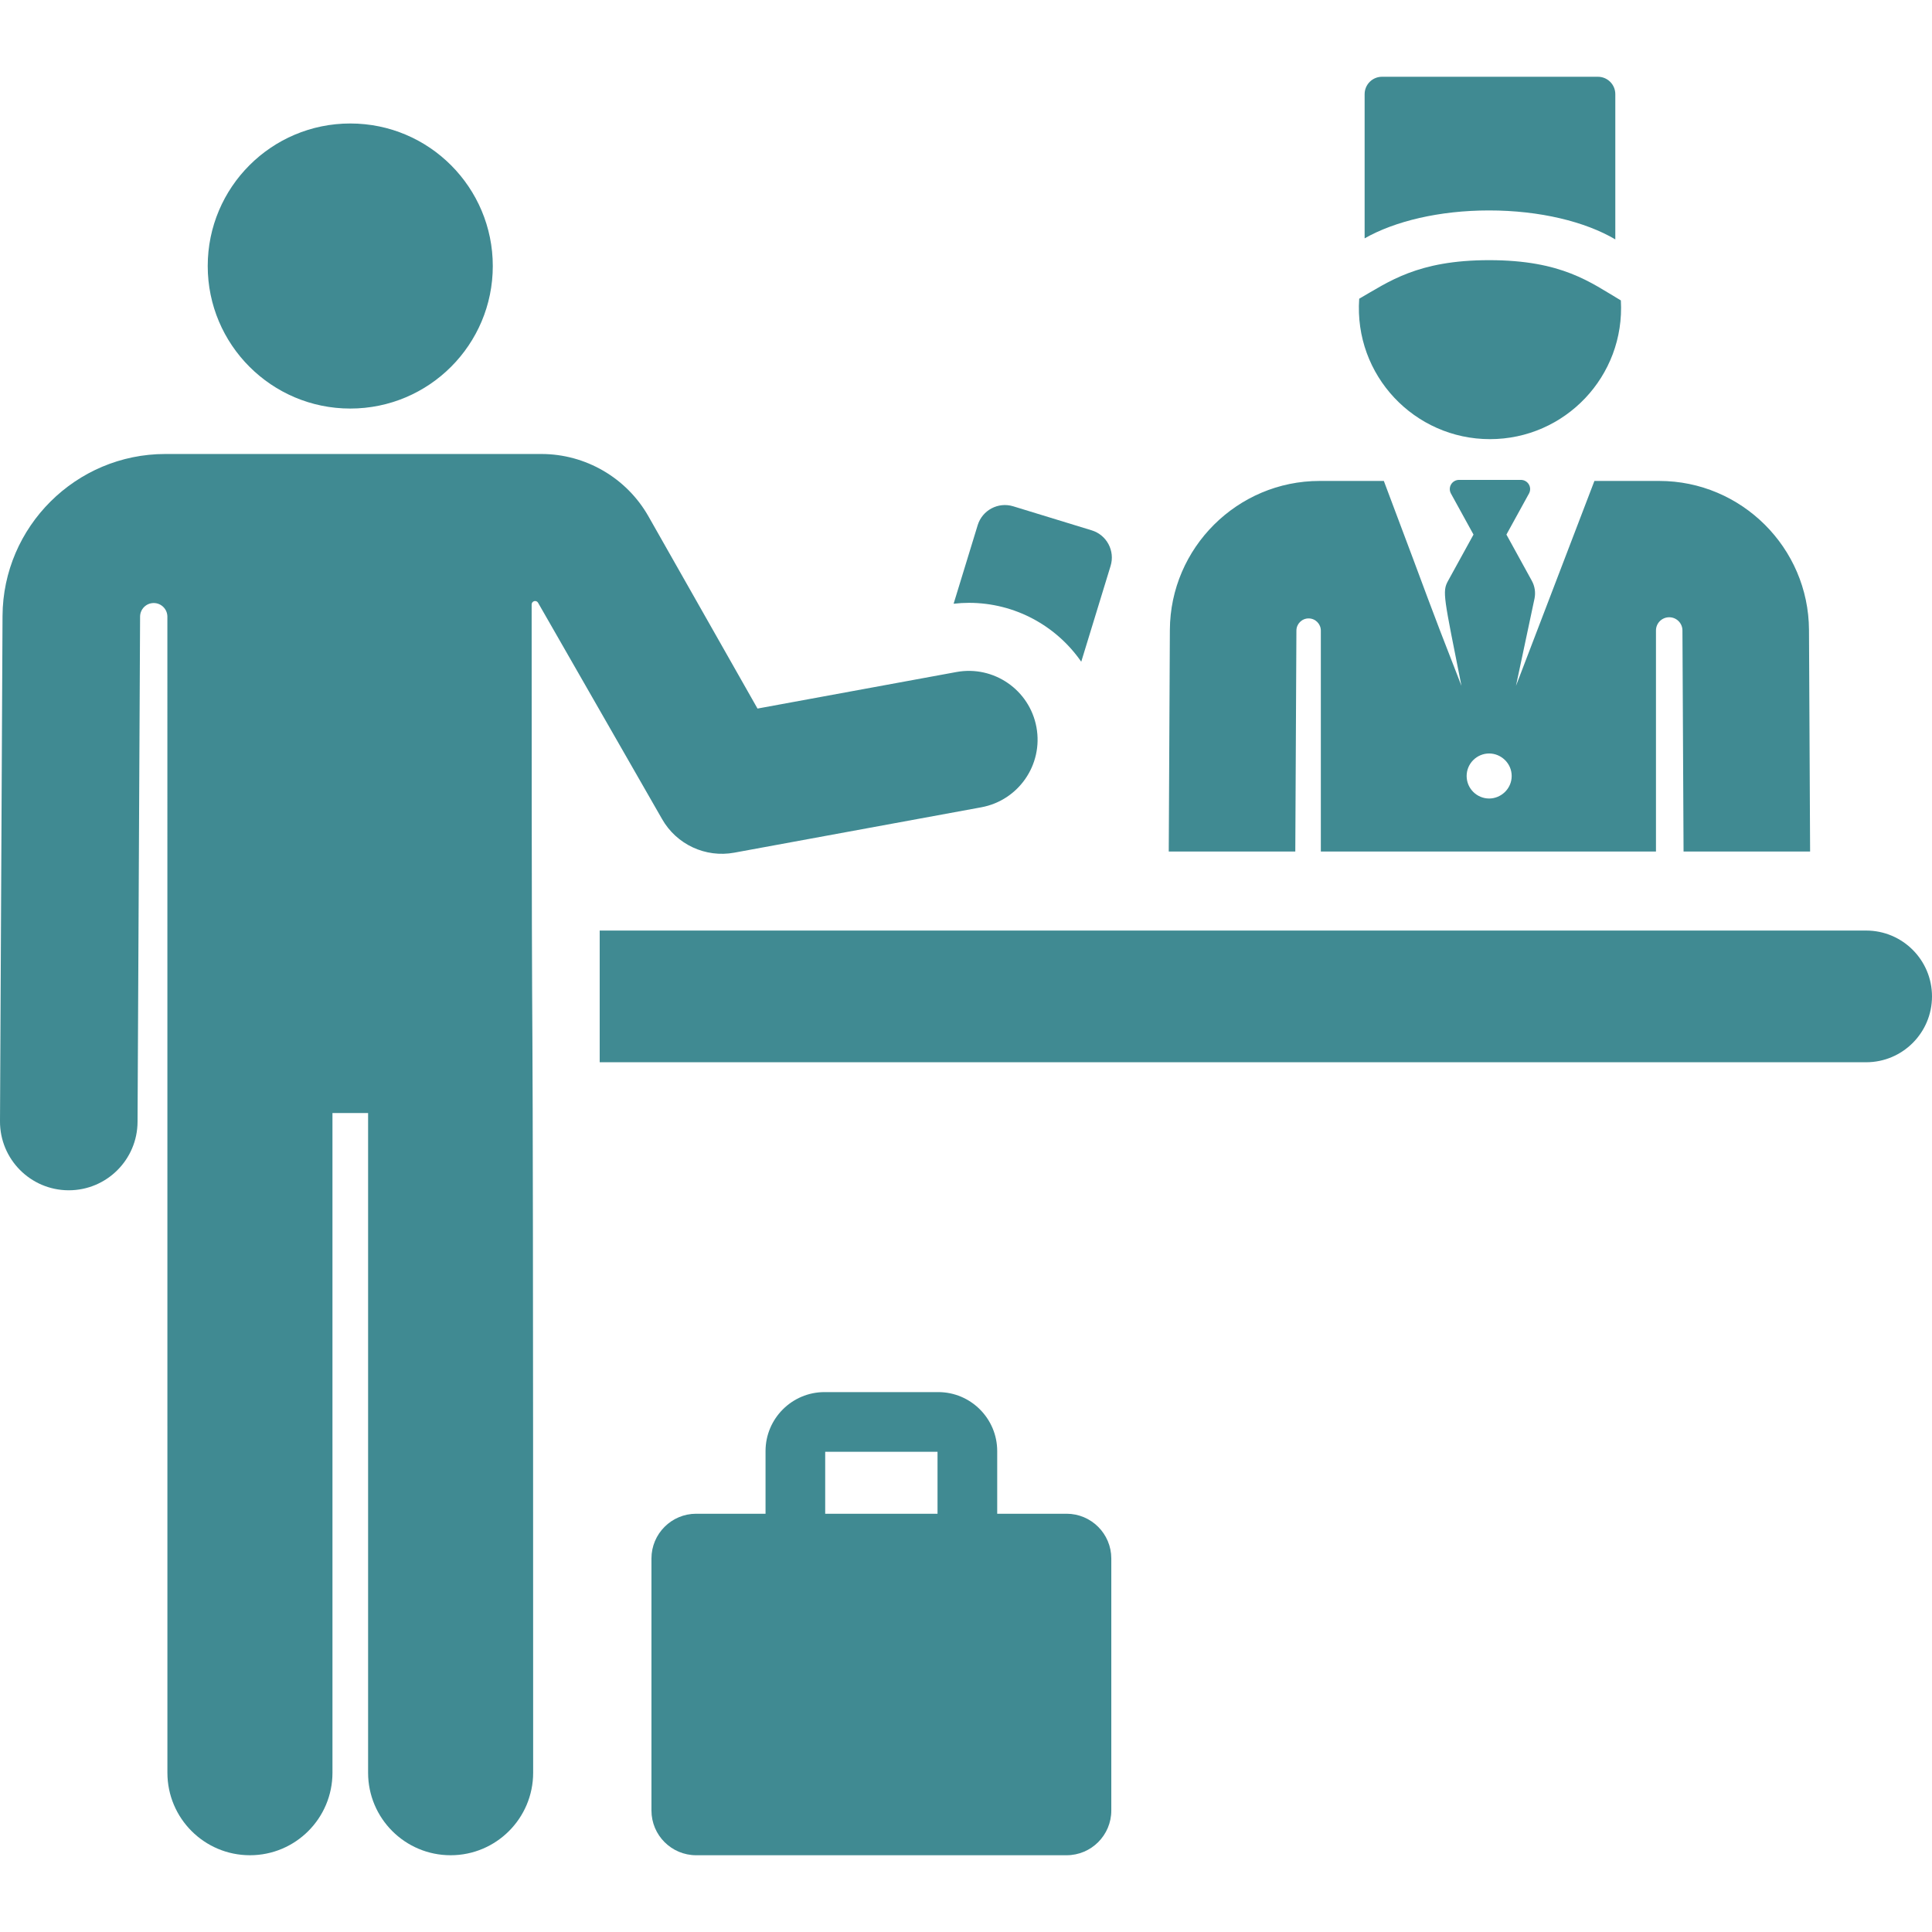
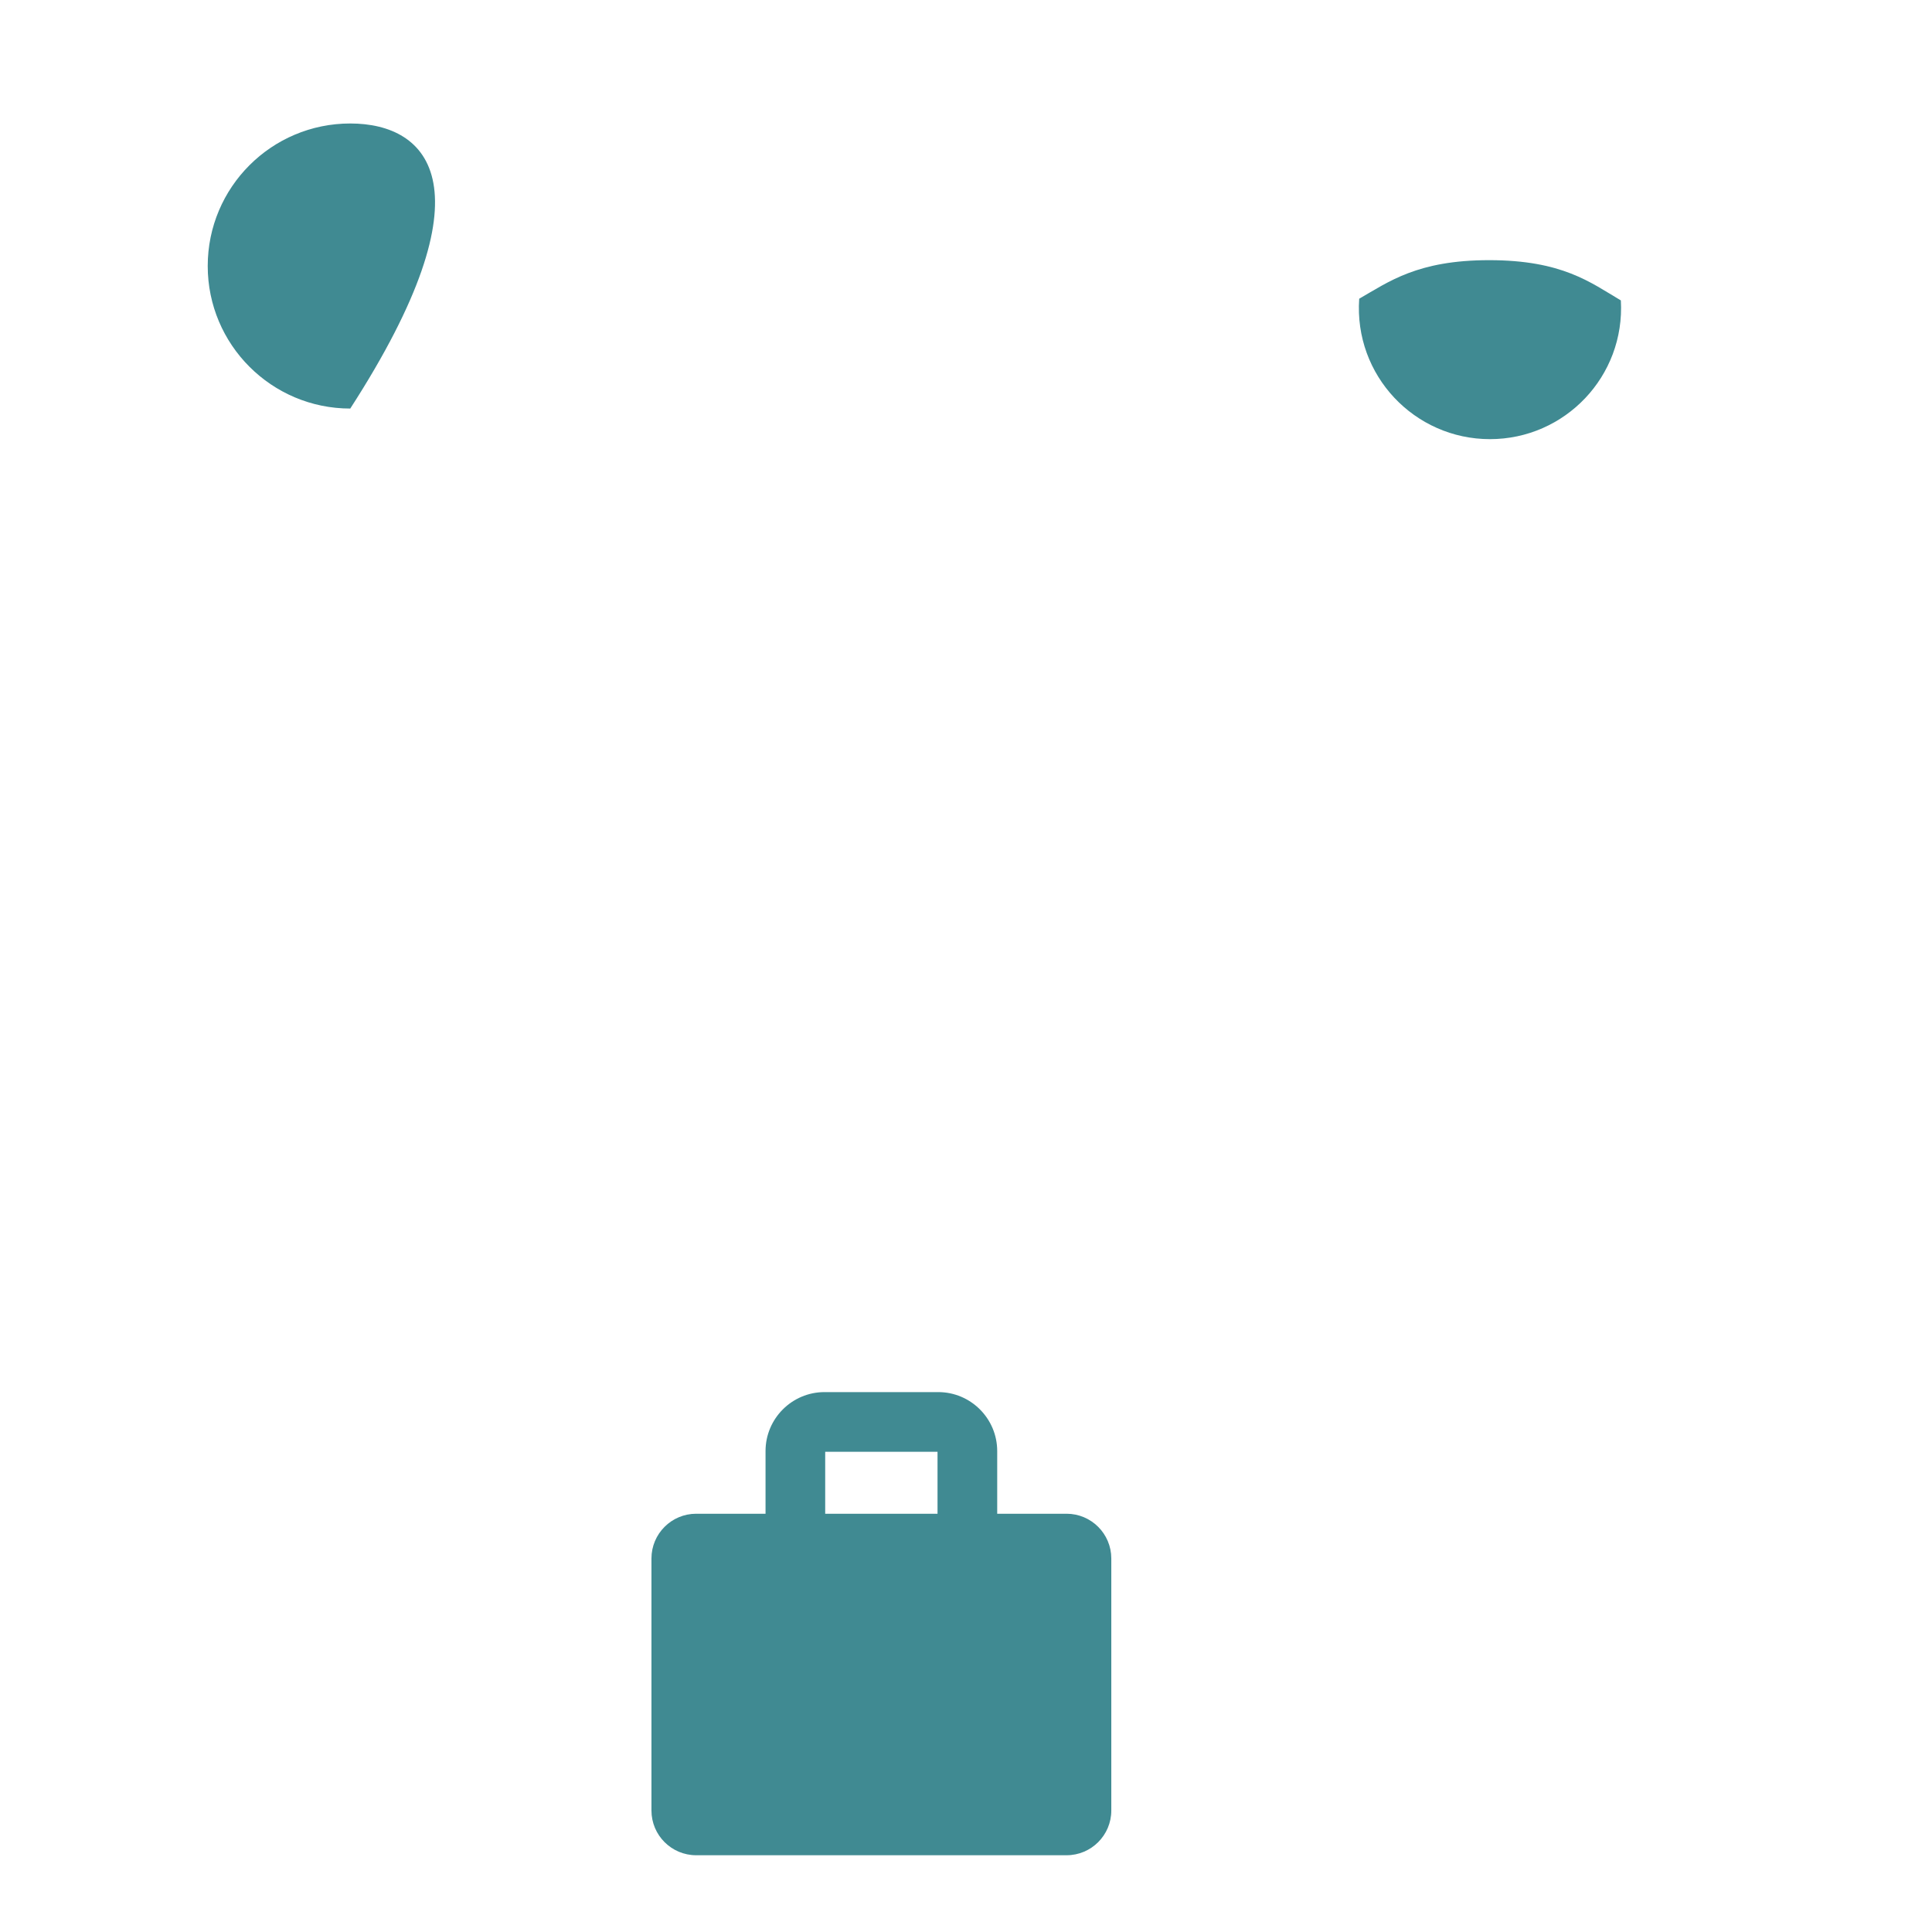
<svg xmlns="http://www.w3.org/2000/svg" version="1.1" viewBox="0 0 512 512" xml:space="preserve">
  <g>
    <g>
      <path fill="#408a92" d="M282.647,401.156h-18.377v-16.602c0-8.621-7.014-15.634-15.634-15.634h-30.128c-8.621,0-15.634,7.014-15.634,15.634v16.602h-18.377c-6.548,0-11.856,5.308-11.856,11.856v66.79c0,6.548,5.308,11.856,11.856,11.856h98.152c6.548,0,11.856-5.308,11.856-11.856v-66.79C294.503,406.464,289.195,401.156,282.647,401.156z M248.454,401.156h-29.769v-16.422h29.769V401.156z" />
    </g>
  </g>
  <g>
    <g>
-       <path fill="#408a92" d="M289.314,140.545l-20.794-6.37c-3.985-1.221-8.204,1.02-9.425,5.005l-6.376,20.814c1.346-0.151,2.699-0.237,4.046-0.237c12.198,0.001,23.174,6.084,29.776,15.603l7.778-25.39C295.539,145.986,293.299,141.766,289.314,140.545z" />
-     </g>
+       </g>
  </g>
  <g>
    <g>
      <path fill="#408a92" d="M429.545,79.613c-8.048-4.752-15.512-10.667-34.927-10.667c-19.03,0-26.664,5.793-34.416,10.216c-1.424,20.339,14.678,37.217,34.654,37.217C414.708,116.378,430.692,99.722,429.545,79.613z" />
    </g>
  </g>
  <g>
    <g>
-       <path fill="#408a92" d="M479.402,166.936c-0.111-21.769-17.911-39.481-39.68-39.481h-17.186c-17.094,44.657-10.921,28.532-20.785,54.302l4.901-23.086c0.344-1.622,0.094-3.313-0.705-4.764l-6.73-12.24l5.983-10.881c0.414-0.755,0.401-1.672-0.038-2.413c-0.438-0.742-1.235-1.196-2.096-1.196h-16.421c-0.861,0-1.659,0.455-2.096,1.196s-0.452,1.658-0.038,2.413l5.983,10.881l-6.755,12.285c-1.576,2.867-1.117,4.235,3.563,27.805c-10.506-26.946-6.409-16.775-20.571-54.302h-17.025c-21.769,0-39.57,17.711-39.68,39.481l-0.295,58.728h33.536l0.294-58.557c0.009-1.785,1.461-3.225,3.245-3.221c1.785,0.004,3.229,1.453,3.229,3.238v58.543h88.814v-58.58c0-1.938,1.57-3.508,3.508-3.509c1.938,0,3.509,1.57,3.509,3.508c0,0.007,0,0.013,0,0.02l0.294,58.561h33.536L479.402,166.936z M394.643,211.615c-3.238,0-5.968-2.63-5.968-5.968c0-3.323,2.718-5.968,5.968-5.968c3.142,0,5.968,2.583,5.968,5.968C400.611,209.052,397.769,211.615,394.643,211.615z" />
+       </g>
+   </g>
+   <g>
+     <g>
+       </g>
+   </g>
+   <g>
+     <g>
+       </g>
+   </g>
+   <g>
+     <g>
+       <path fill="#408a92" d="M92.822,32.725c-20.862,0-37.773,16.912-37.773,37.773c0,20.847,16.929,37.773,37.773,37.773C130.595,49.757,113.804,32.725,92.822,32.725z" />
    </g>
  </g>
  <g>
    <g>
-       <path fill="#408a92" d="M494.55,246.606H158.925v34.901H494.55c9.637,0,17.45-7.813,17.45-17.45C512,254.418,504.188,246.606,494.55,246.606z" />
-     </g>
-   </g>
-   <g>
-     <g>
-       <path fill="#408a92" d="M274.67,192.728c-1.818-9.895-11.317-16.453-21.219-14.634l-52.703,9.681l-28.9-50.935c-5.784-10.194-16.657-16.527-28.379-16.527c-9.823,0-89.757,0-99.668,0c-23.663,0-43.012,19.251-43.13,42.913L0,297.121c-0.051,10.066,8.068,18.266,18.134,18.317c0.031,0,0.063,0,0.094,0c10.022,0,18.173-8.099,18.223-18.133l0.673-133.897c0-0.001,0-0.001,0-0.002c0.011-1.994,1.633-3.602,3.626-3.596c1.994,0.006,3.605,1.624,3.606,3.616c0.001,45.529,0.008,306.36,0.008,306.36c0,12.078,9.792,21.871,21.871,21.871c12.078,0,21.871-9.792,21.871-21.871V294.972h9.443v174.815c0,12.078,9.792,21.871,21.871,21.871s21.871-9.792,21.871-21.871c-0.001-287.197-0.394-127.019-0.399-309.598c0-0.413,0.278-0.775,0.677-0.881c0.4-0.106,0.821,0.068,1.026,0.427l32.846,57.3c3.84,6.768,11.536,10.331,19.145,8.932l65.451-12.022C269.937,212.126,276.487,202.628,274.67,192.728z" />
-     </g>
-   </g>
-   <g>
-     <g>
-       <path fill="#408a92" d="M92.822,32.725c-20.862,0-37.773,16.912-37.773,37.773c0,20.847,16.929,37.773,37.773,37.773c20.884,0,37.773-16.931,37.773-37.773C130.595,49.757,113.804,32.725,92.822,32.725z" />
-     </g>
-   </g>
-   <g>
-     <g>
-       <path fill="#408a92" d="M423.462,20.343h-57.211c-2.547,0-4.611,2.065-4.611,4.611v38.214c7.934-4.526,19.76-7.402,32.979-7.402c13.482,0,25.522,2.99,33.455,7.673V24.954C428.073,22.406,426.008,20.343,423.462,20.343z" />
-     </g>
+       </g>
  </g>
</svg>